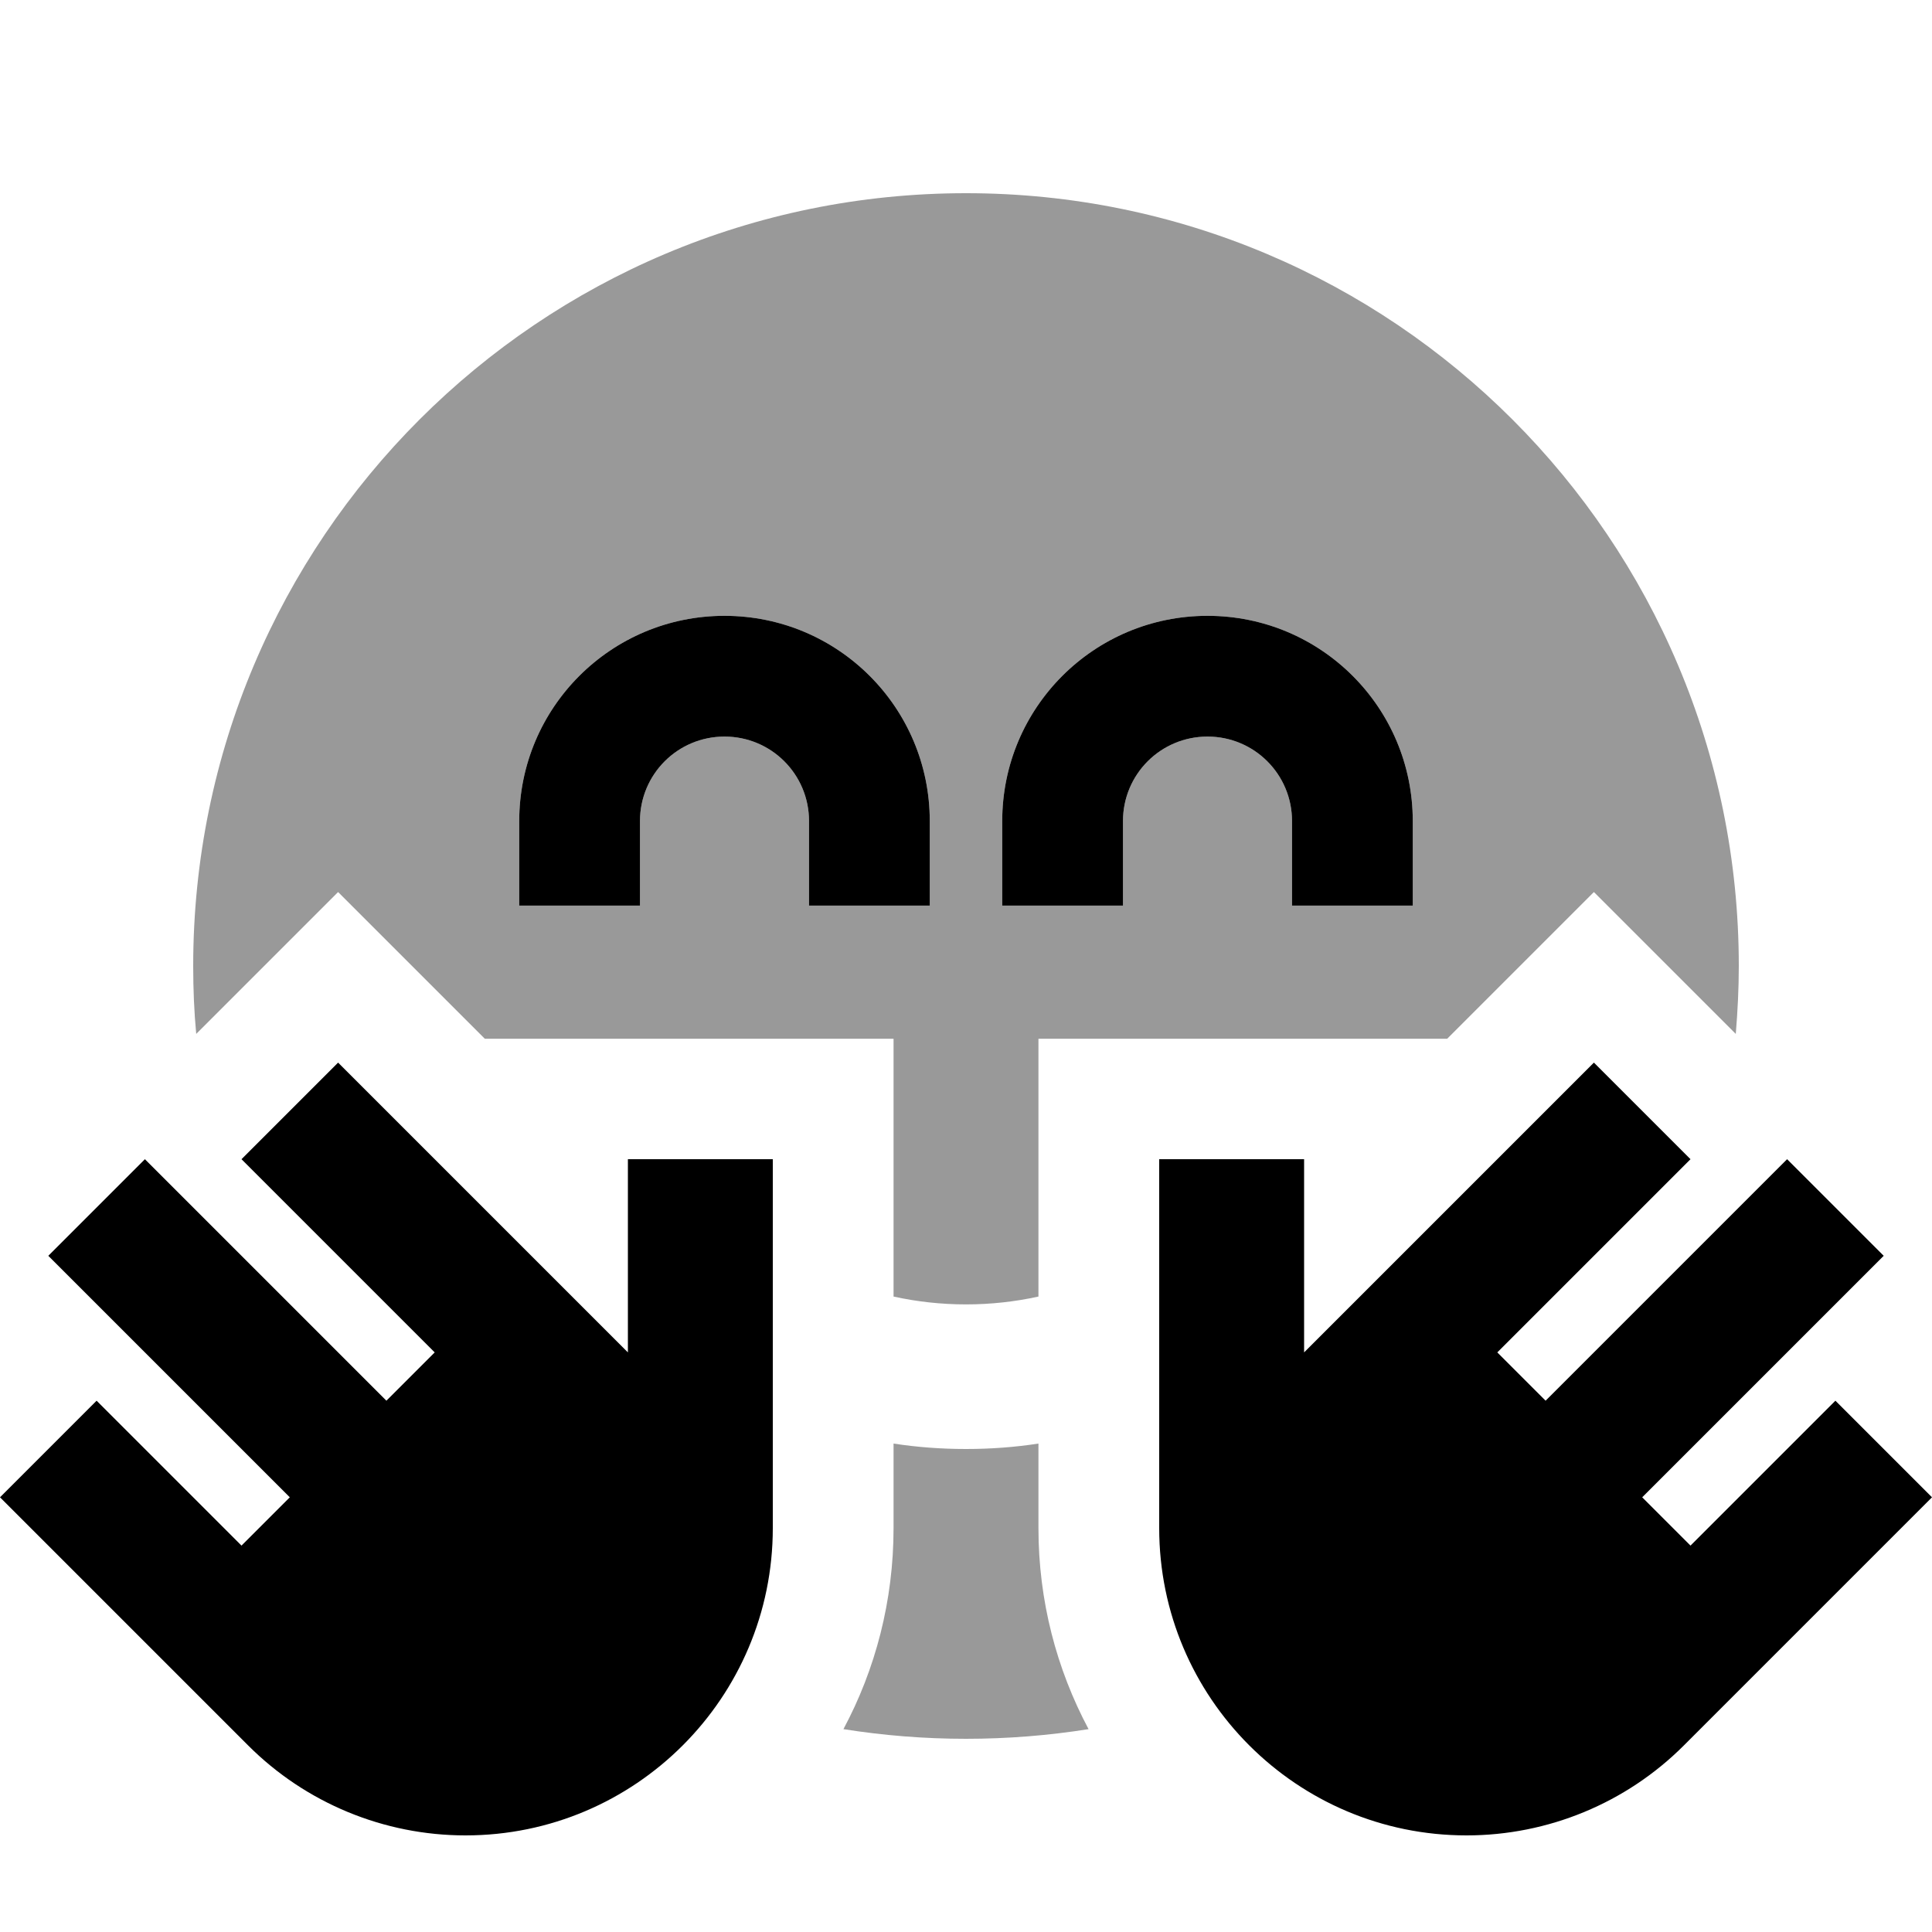
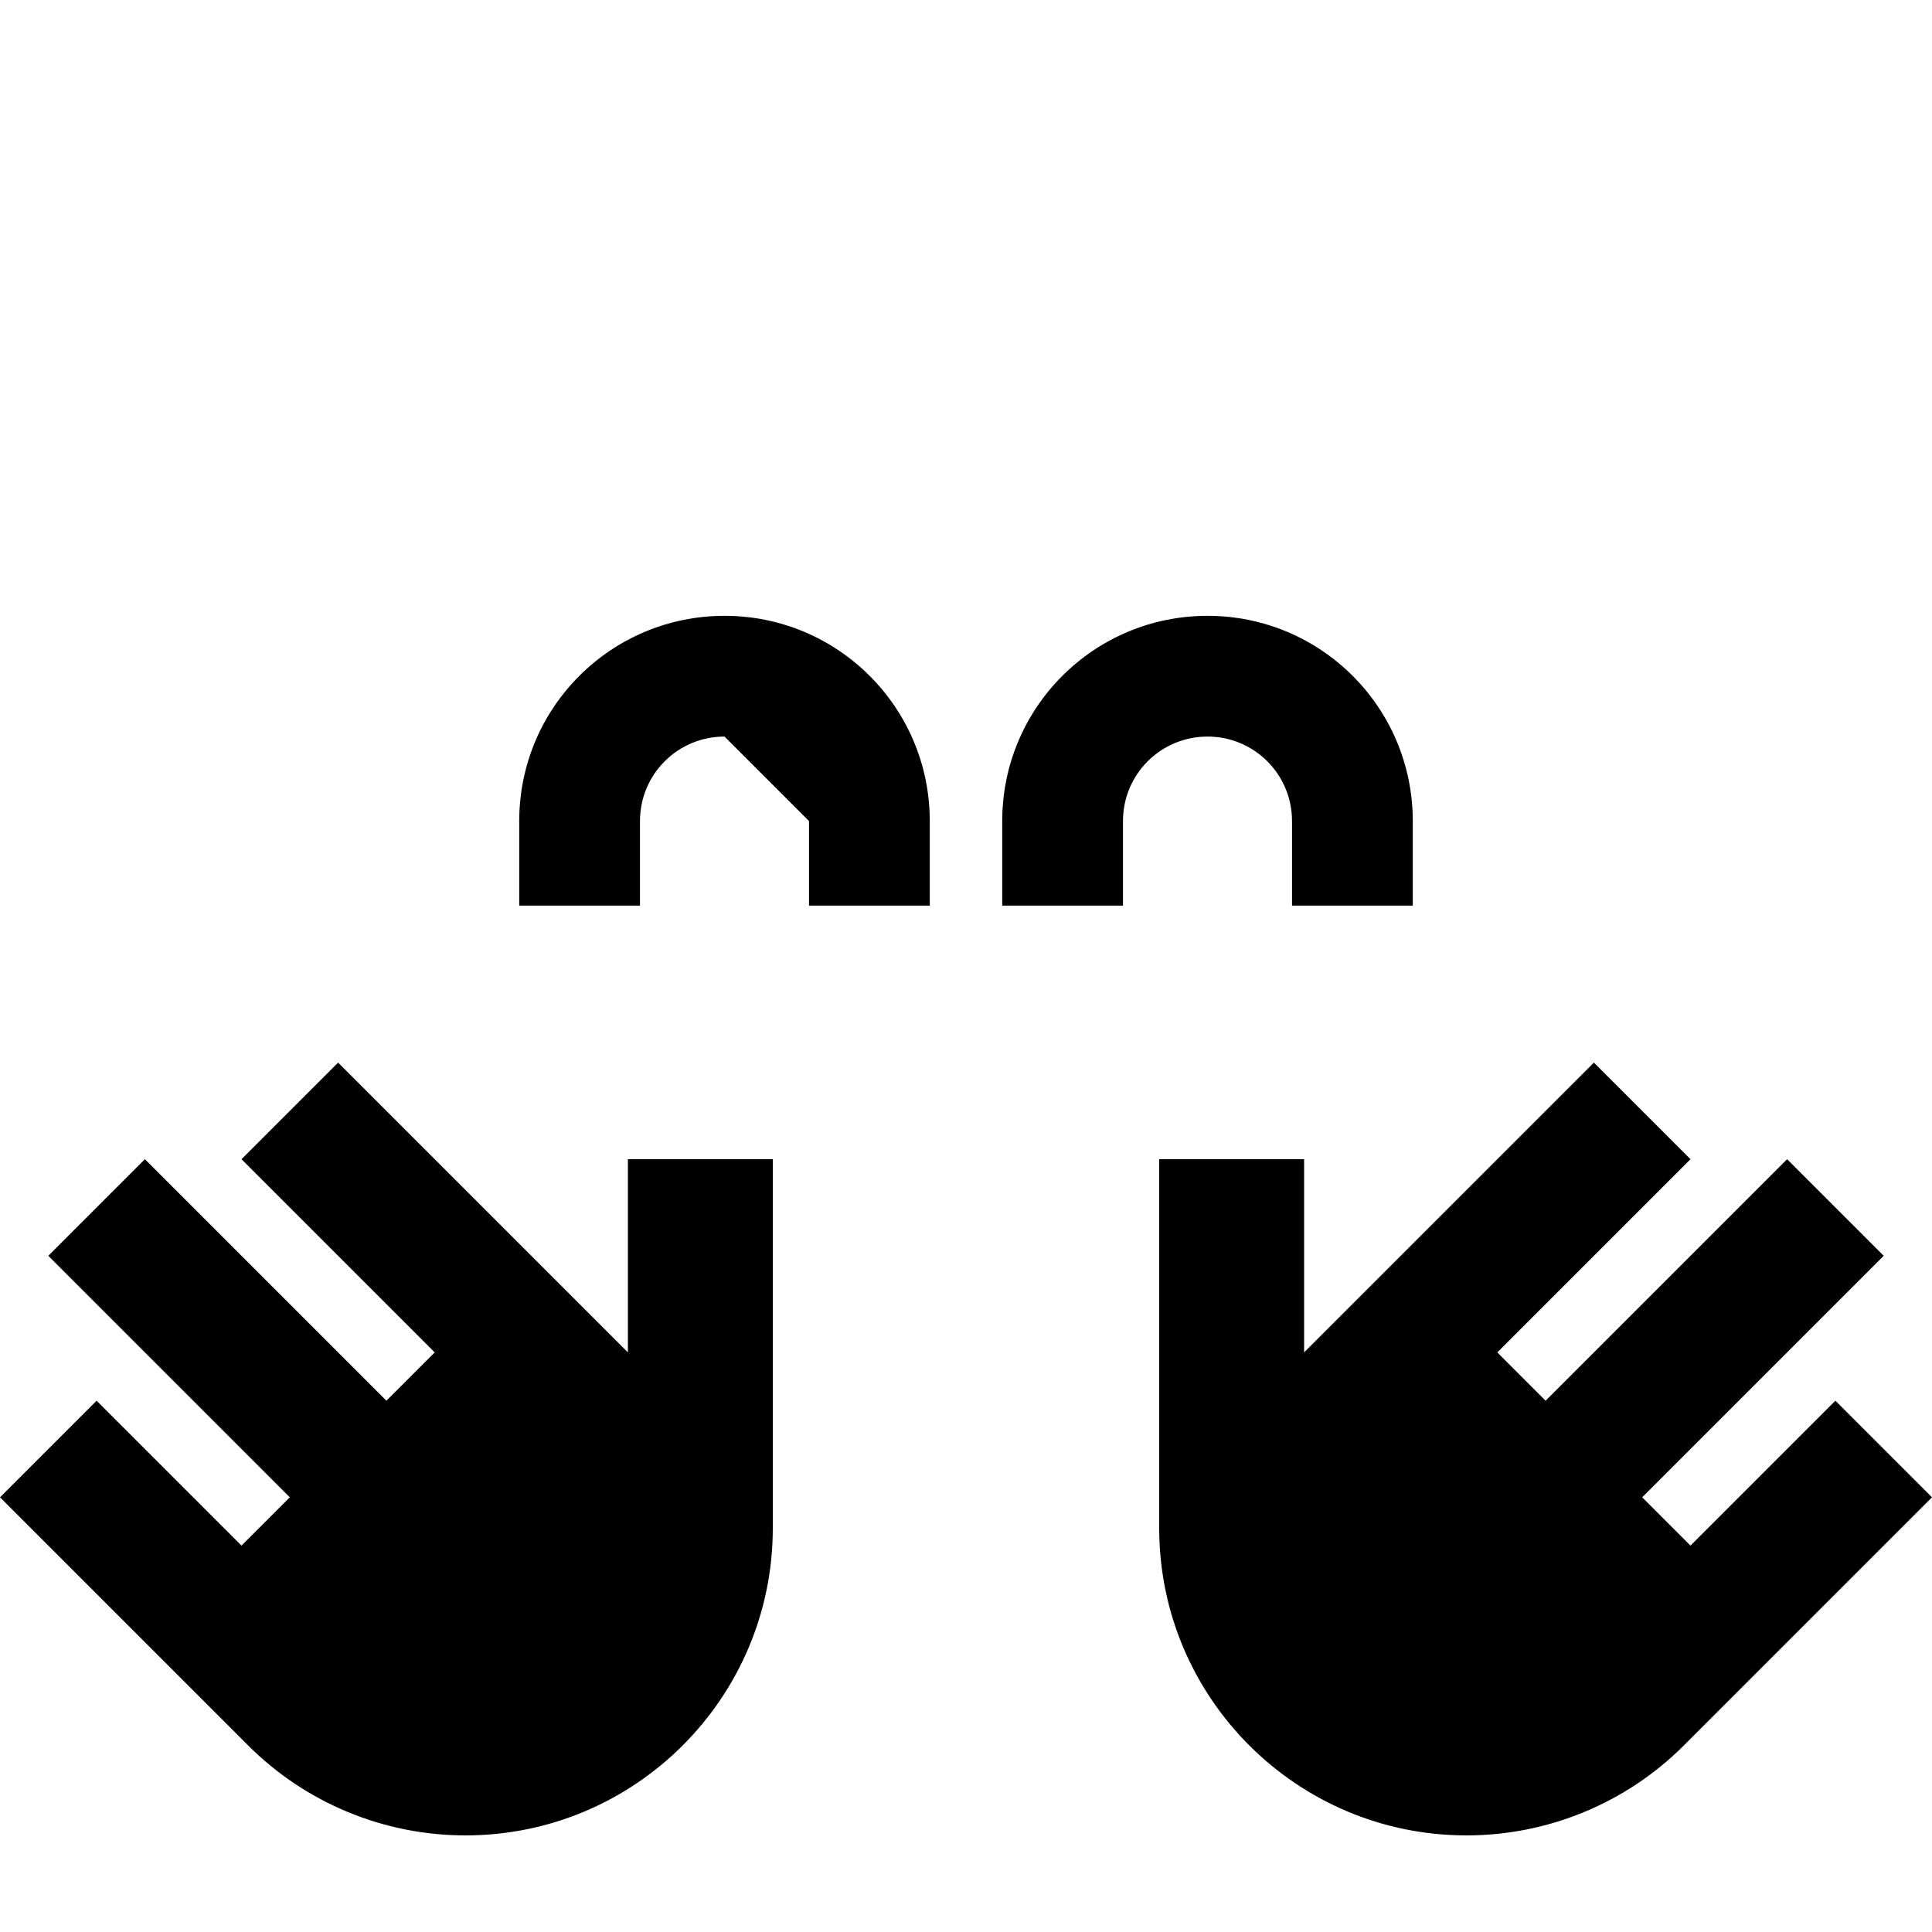
<svg xmlns="http://www.w3.org/2000/svg" viewBox="0 0 640 640">
-   <path opacity=".4" fill="currentColor" d="M64 320C64 327.6 64.3 335.1 65 342.5C75.9 331.6 91.6 315.9 112 295.5C132.2 315.7 148.4 331.9 160.6 344.1L296 344.1L296 429.5C303.7 431.2 311.8 432.1 320 432.1C328.2 432.1 336.3 431.2 344 429.5L344 344.1L479.4 344.1C491.6 331.9 507.8 315.7 528 295.5C548.4 315.9 564.1 331.6 575 342.5C575.6 335.1 576 327.6 576 320C576 178.6 461.4 64 320 64C178.6 64 64 178.6 64 320zM172 272C172 234.4 202.4 204 240 204C277.6 204 308 234.4 308 272L308 300L268 300L268 272C268 256.5 255.5 244 240 244C224.5 244 212 256.5 212 272L212 300L172 300L172 272zM279.4 572.8C292.6 574.9 306.2 576 320 576C333.8 576 347.4 574.9 360.6 572.8C350 552.9 344 530.3 344 506.2L344 478.2C336.2 479.4 328.2 480 320 480C311.8 480 303.8 479.4 296 478.2L296 506.2C296 530.3 290 553 279.4 572.8zM332 272C332 234.4 362.4 204 400 204C437.6 204 468 234.4 468 272L468 300L428 300L428 272C428 256.5 415.5 244 400 244C384.5 244 372 256.5 372 272L372 300L332 300L332 272z" />
-   <path fill="currentColor" d="M240 244C224.5 244 212 256.5 212 272L212 300L172 300L172 272C172 234.4 202.4 204 240 204C277.6 204 308 234.4 308 272L308 300L268 300L268 272C268 256.5 255.5 244 240 244zM256 384L256 506.2C256 562.4 210.4 608 154.2 608C127.2 608 101.3 597.3 82.2 578.2L0 496L32 464L80 512L96 496L16 416L48 384L128 464L144 448L80 384L112 352L208 448L208 384L256 384zM384 384L432 384L432 448L528 352L560 384L496 448L512 464L592 384L624 416L544 496L560 512L608 464L640 496L557.8 578.2C538.7 597.3 512.8 608 485.8 608C429.6 608 384 562.4 384 506.2L384 384zM372 272L372 300L332 300L332 272C332 234.4 362.4 204 400 204C437.6 204 468 234.4 468 272L468 300L428 300L428 272C428 256.5 415.5 244 400 244C384.5 244 372 256.5 372 272z" />
+   <path fill="currentColor" d="M240 244C224.5 244 212 256.5 212 272L212 300L172 300L172 272C172 234.4 202.4 204 240 204C277.6 204 308 234.4 308 272L308 300L268 300L268 272zM256 384L256 506.2C256 562.4 210.4 608 154.2 608C127.2 608 101.3 597.3 82.2 578.2L0 496L32 464L80 512L96 496L16 416L48 384L128 464L144 448L80 384L112 352L208 448L208 384L256 384zM384 384L432 384L432 448L528 352L560 384L496 448L512 464L592 384L624 416L544 496L560 512L608 464L640 496L557.8 578.2C538.7 597.3 512.8 608 485.8 608C429.6 608 384 562.4 384 506.2L384 384zM372 272L372 300L332 300L332 272C332 234.4 362.4 204 400 204C437.6 204 468 234.4 468 272L468 300L428 300L428 272C428 256.5 415.5 244 400 244C384.5 244 372 256.5 372 272z" />
</svg>